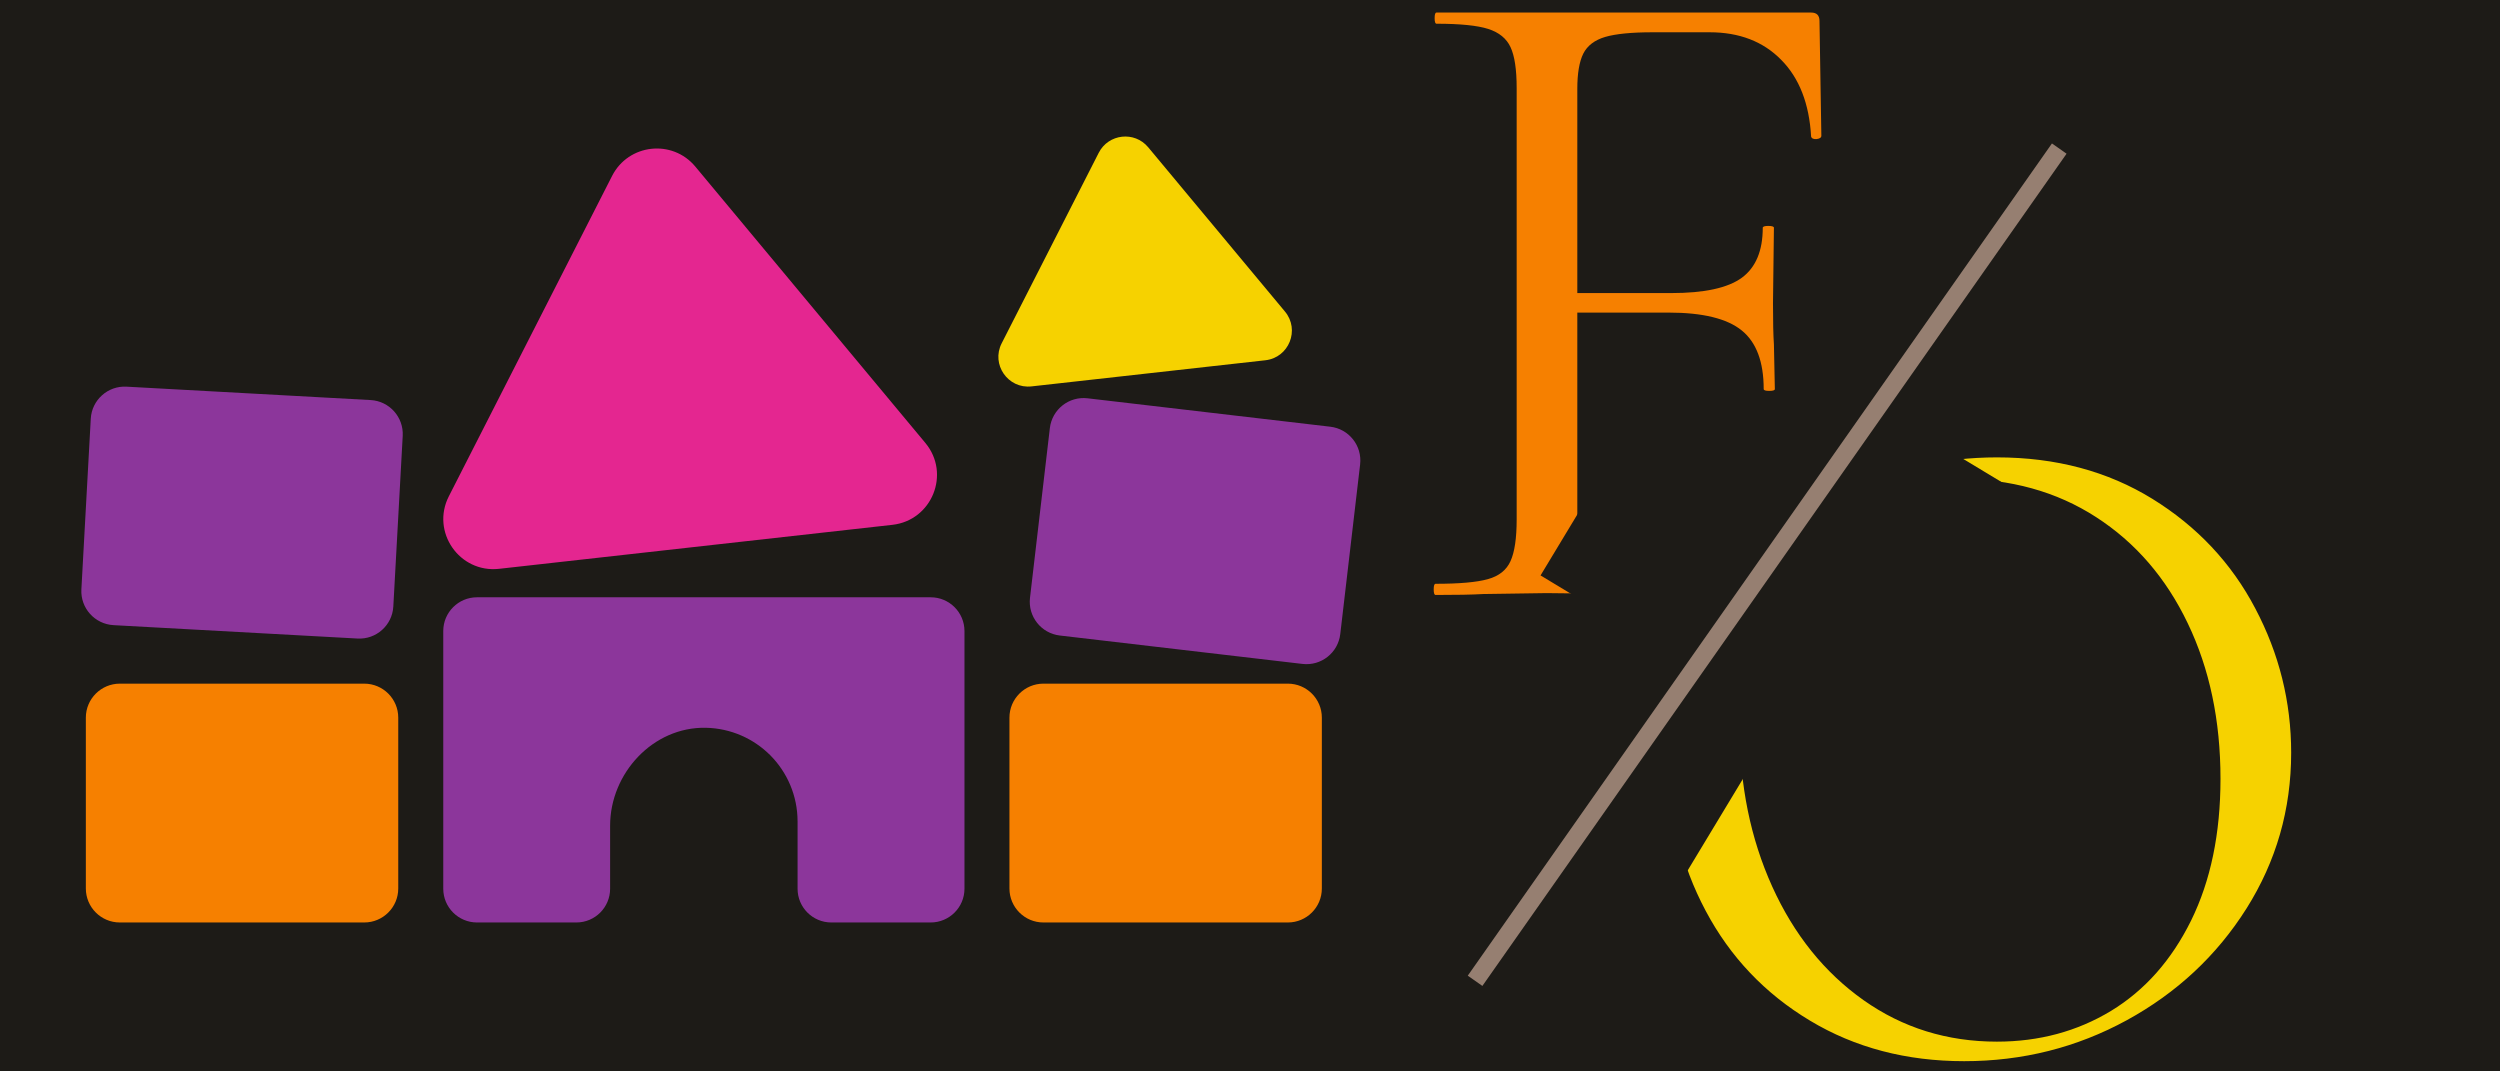
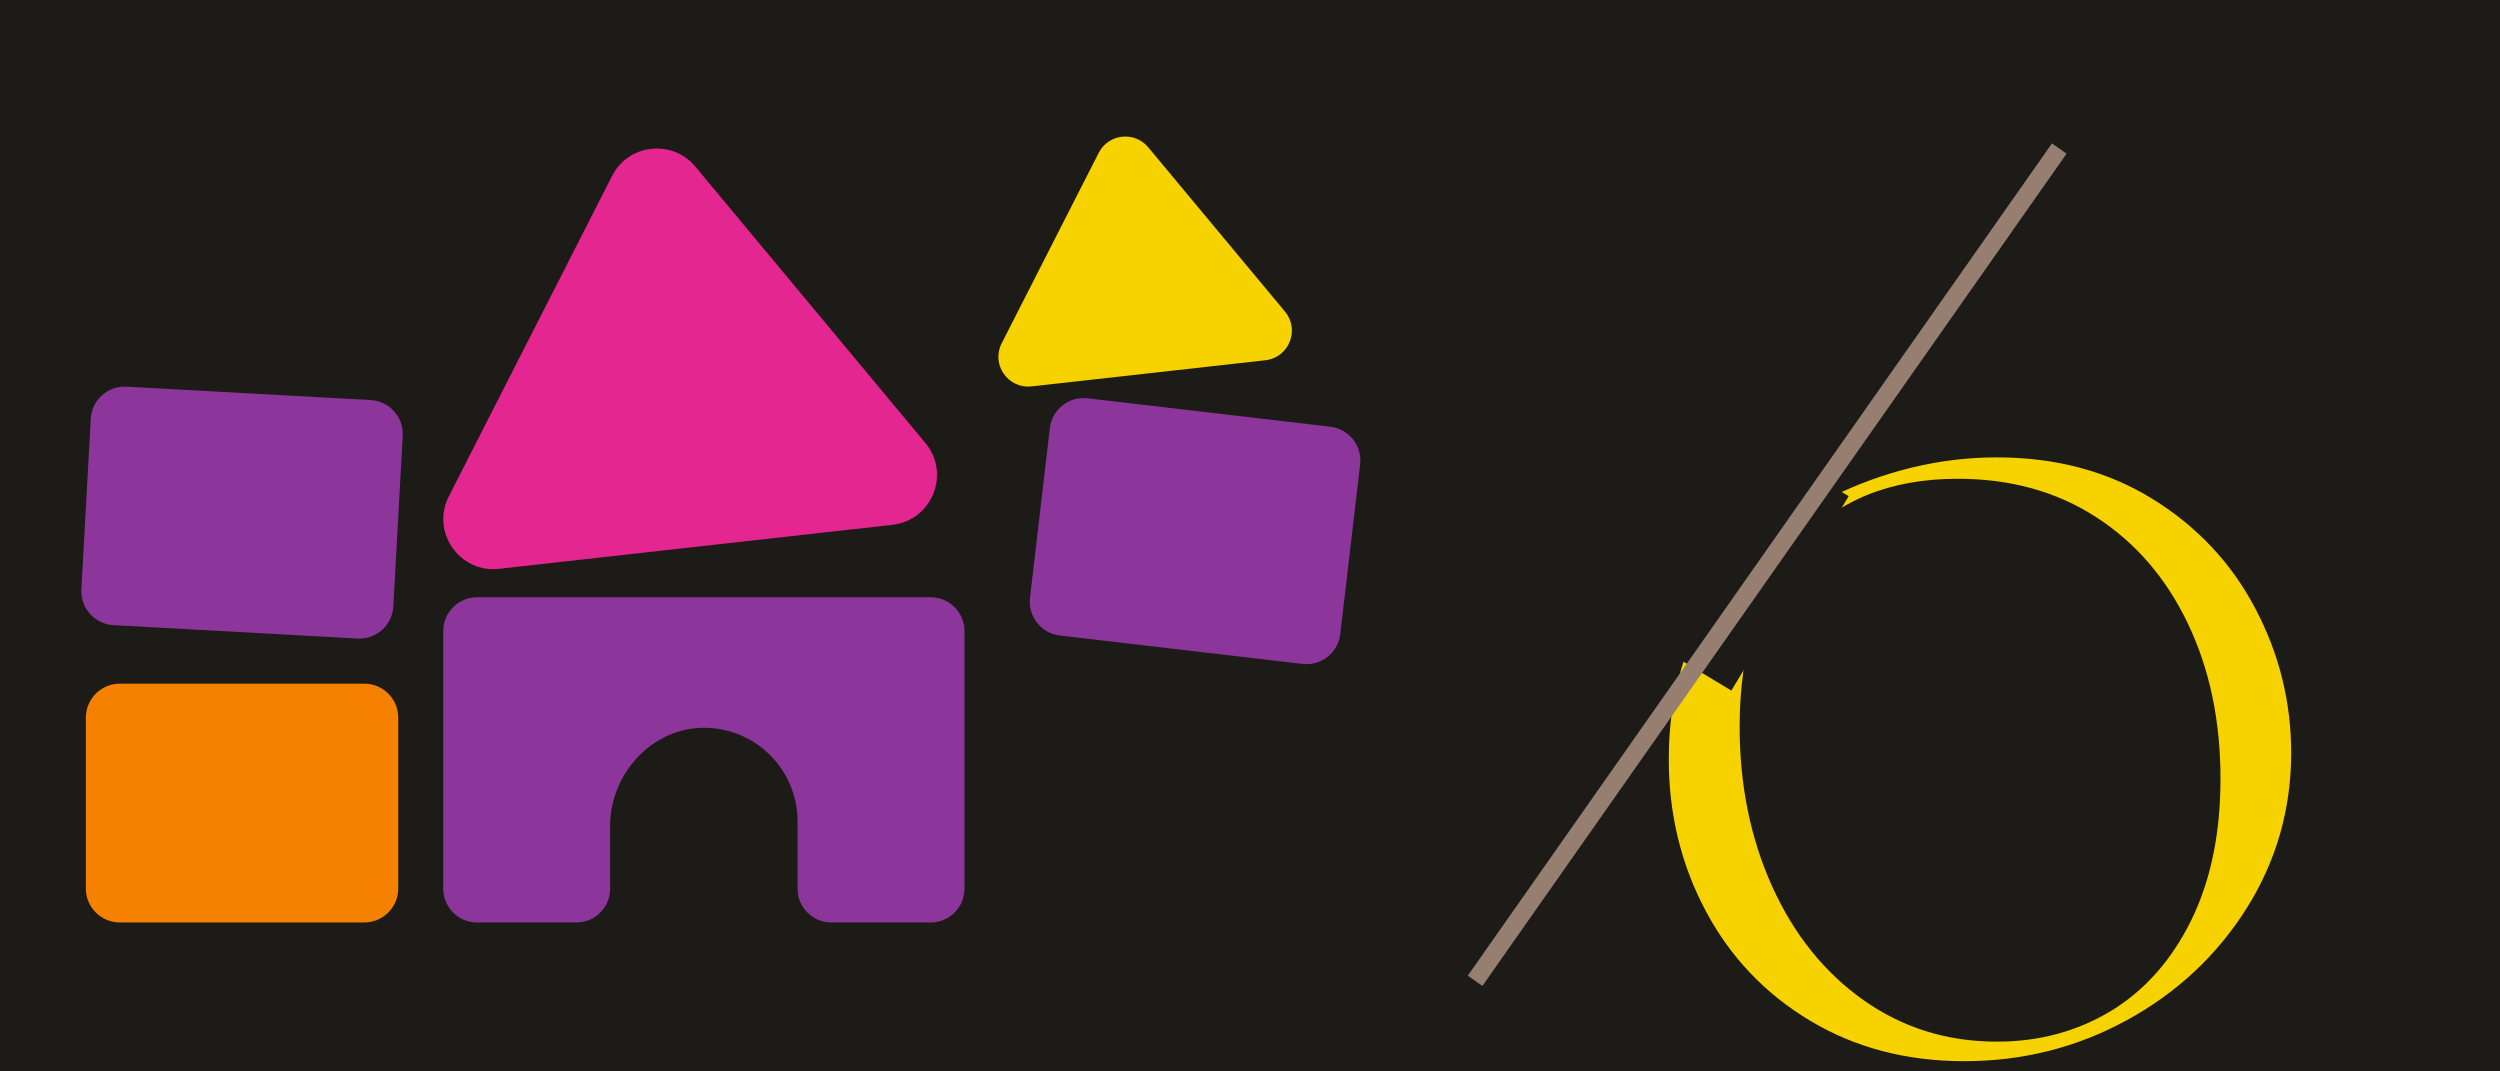
<svg xmlns="http://www.w3.org/2000/svg" width="280" zoomAndPan="magnify" viewBox="0 0 210 90" height="120" preserveAspectRatio="xMidYMid meet">
  <defs>
    <g />
    <clipPath id="e818e020f4">
      <path d="M 37 50 L 82 50 L 82 77.688 L 37 77.688 Z M 37 50 " clip-rule="nonzero" />
    </clipPath>
    <clipPath id="bb8d85fbe5">
-       <path d="M 84 57 L 112 57 L 112 77.688 L 84 77.688 Z M 84 57 " clip-rule="nonzero" />
-     </clipPath>
+       </clipPath>
    <clipPath id="9e860abed3">
      <path d="M 7 57 L 34 57 L 34 77.688 L 7 77.688 Z M 7 57 " clip-rule="nonzero" />
    </clipPath>
    <clipPath id="e2ff4e6059">
      <path d="M 6.746 32 L 34 32 L 34 54 L 6.746 54 Z M 6.746 32 " clip-rule="nonzero" />
    </clipPath>
    <clipPath id="c76f12ba14">
      <path d="M 86 33 L 114.746 33 L 114.746 56 L 86 56 Z M 86 33 " clip-rule="nonzero" />
    </clipPath>
    <clipPath id="611ae8fd3a">
      <rect x="0" width="41" y="0" height="73" />
    </clipPath>
    <clipPath id="8fc046ba2a">
      <rect x="0" width="62" y="0" height="75" />
    </clipPath>
    <clipPath id="e686424520">
      <path d="M 128 24 L 167 24 L 167 77 L 128 77 Z M 128 24 " clip-rule="nonzero" />
    </clipPath>
    <clipPath id="265553cd2e">
      <path d="M 154.762 24.992 L 166.523 32.09 L 139.941 76.137 L 128.18 69.035 Z M 154.762 24.992 " clip-rule="nonzero" />
    </clipPath>
    <clipPath id="3370636c80">
      <path d="M 0.16 0.961 L 38.559 0.961 L 38.559 52.32 L 0.16 52.32 Z M 0.16 0.961 " clip-rule="nonzero" />
    </clipPath>
    <clipPath id="4588ca2341">
-       <path d="M 26.762 0.992 L 38.523 8.09 L 11.941 52.137 L 0.18 45.035 Z M 26.762 0.992 " clip-rule="nonzero" />
-     </clipPath>
+       </clipPath>
    <clipPath id="273b2c95dd">
      <rect x="0" width="39" y="0" height="53" />
    </clipPath>
    <clipPath id="c6313b57b2">
      <path d="M 129 32 L 156 32 L 156 59 L 129 59 Z M 129 32 " clip-rule="nonzero" />
    </clipPath>
    <clipPath id="f819036be0">
      <path d="M 139.262 32.008 L 155.289 41.68 L 145.434 58.012 L 129.406 48.336 Z M 139.262 32.008 " clip-rule="nonzero" />
    </clipPath>
    <clipPath id="e0d49e5a2c">
      <path d="M 0.359 0 L 26.52 0 L 26.52 26.078 L 0.359 26.078 Z M 0.359 0 " clip-rule="nonzero" />
    </clipPath>
    <clipPath id="7828920128">
      <path d="M 10.262 0.008 L 26.289 9.68 L 16.434 26.012 L 0.406 16.336 Z M 10.262 0.008 " clip-rule="nonzero" />
    </clipPath>
    <clipPath id="59ee59b811">
      <rect x="0" width="27" y="0" height="27" />
    </clipPath>
    <clipPath id="c868238326">
-       <path d="M 148 33 L 173 33 L 173 59 L 148 59 Z M 148 33 " clip-rule="nonzero" />
-     </clipPath>
+       </clipPath>
    <clipPath id="932e94a0cd">
      <path d="M 156.957 33.75 L 172.984 43.422 L 164.18 58.012 L 148.152 48.336 Z M 156.957 33.75 " clip-rule="nonzero" />
    </clipPath>
    <clipPath id="67e60a4b06">
      <path d="M 0.078 0.602 L 25 0.602 L 25 25 L 0.078 25 Z M 0.078 0.602 " clip-rule="nonzero" />
    </clipPath>
    <clipPath id="3793839248">
      <path d="M 8.957 0.75 L 24.984 10.422 L 16.18 25.012 L 0.152 15.336 Z M 8.957 0.75 " clip-rule="nonzero" />
    </clipPath>
    <clipPath id="d1e5f036e1">
      <rect x="0" width="25" y="0" height="26" />
    </clipPath>
  </defs>
  <rect x="-21" width="252" fill="#ffffff" y="-9" height="108" fill-opacity="1" />
  <rect x="-21" width="252" fill="#1d1b17" y="-9" height="108" fill-opacity="1" />
  <path fill="#e42690" d="M 51.418 14.773 L 37.703 41.688 C 36.18 44.672 38.59 48.152 41.922 47.781 L 74.961 44.086 C 78.293 43.711 79.875 39.785 77.73 37.207 L 58.406 13.992 C 56.469 11.668 52.793 12.082 51.418 14.773 Z M 51.418 14.773 " fill-opacity="1" fill-rule="nonzero" />
  <path fill="#f6d200" d="M 92.293 12.836 L 84.141 28.836 C 83.234 30.609 84.668 32.68 86.648 32.457 L 106.293 30.262 C 108.273 30.039 109.211 27.703 107.938 26.172 L 96.449 12.371 C 95.297 10.988 93.109 11.234 92.293 12.836 Z M 92.293 12.836 " fill-opacity="1" fill-rule="nonzero" />
  <g clip-path="url(#e818e020f4)">
    <path fill="#8c369b" d="M 81.016 53.008 L 81.016 74.652 C 81.016 76.219 79.742 77.488 78.176 77.488 L 69.832 77.488 C 68.266 77.488 66.996 76.219 66.996 74.652 L 66.996 69.004 C 66.996 66.832 66.117 64.859 64.695 63.434 C 63.305 62.047 61.395 61.176 59.289 61.133 C 54.867 61.043 51.25 64.941 51.25 69.359 L 51.25 74.652 C 51.25 76.219 49.98 77.488 48.414 77.488 L 40.07 77.488 C 38.504 77.488 37.234 76.219 37.234 74.652 L 37.234 53.008 C 37.234 51.441 38.504 50.172 40.07 50.172 L 78.176 50.172 C 79.742 50.172 81.016 51.441 81.016 53.008 Z M 81.016 53.008 " fill-opacity="1" fill-rule="nonzero" />
  </g>
  <g clip-path="url(#bb8d85fbe5)">
-     <path fill="#f68000" d="M 108.18 77.488 L 87.648 77.488 C 86.074 77.488 84.793 76.211 84.793 74.633 L 84.793 60.281 C 84.793 58.707 86.074 57.426 87.648 57.426 L 108.18 57.426 C 109.758 57.426 111.035 58.707 111.035 60.281 L 111.035 74.633 C 111.035 76.211 109.758 77.488 108.18 77.488 Z M 108.18 77.488 " fill-opacity="1" fill-rule="nonzero" />
-   </g>
+     </g>
  <g clip-path="url(#9e860abed3)">
    <path fill="#f68000" d="M 30.598 77.488 L 10.066 77.488 C 8.492 77.488 7.211 76.211 7.211 74.633 L 7.211 60.281 C 7.211 58.707 8.492 57.426 10.066 57.426 L 30.598 57.426 C 32.172 57.426 33.453 58.707 33.453 60.281 L 33.453 74.633 C 33.453 76.211 32.172 77.488 30.598 77.488 Z M 30.598 77.488 " fill-opacity="1" fill-rule="nonzero" />
  </g>
  <g clip-path="url(#e2ff4e6059)">
    <path fill="#8c369b" d="M 30.031 53.637 L 9.531 52.512 C 7.957 52.422 6.75 51.078 6.836 49.504 L 7.625 35.172 C 7.711 33.598 9.059 32.391 10.633 32.48 L 31.133 33.605 C 32.707 33.691 33.914 35.039 33.828 36.613 L 33.039 50.945 C 32.953 52.52 31.605 53.727 30.031 53.637 Z M 30.031 53.637 " fill-opacity="1" fill-rule="nonzero" />
  </g>
  <g clip-path="url(#c76f12ba14)">
    <path fill="#8c369b" d="M 109.414 55.77 L 89.023 53.383 C 87.457 53.199 86.336 51.781 86.52 50.215 L 88.188 35.961 C 88.371 34.395 89.789 33.273 91.355 33.457 L 111.746 35.844 C 113.312 36.027 114.434 37.445 114.25 39.012 L 112.582 53.266 C 112.398 54.832 110.98 55.953 109.414 55.77 Z M 109.414 55.77 " fill-opacity="1" fill-rule="nonzero" />
  </g>
  <g transform="matrix(1, 0, 0, 1, 117, -0)">
    <g clip-path="url(#611ae8fd3a)">
      <g fill="#f68000" fill-opacity="1">
        <g transform="translate(0.306, 49.977)">
          <g>
-             <path d="M 35.688 -38.578 C 35.688 -38.422 35.555 -38.328 35.297 -38.297 C 35.035 -38.273 34.879 -38.344 34.828 -38.5 C 34.672 -41.27 33.832 -43.422 32.312 -44.953 C 30.801 -46.492 28.797 -47.266 26.297 -47.266 L 21.516 -47.266 C 19.742 -47.266 18.414 -47.133 17.531 -46.875 C 16.645 -46.613 16.031 -46.145 15.688 -45.469 C 15.352 -44.789 15.188 -43.801 15.188 -42.5 L 15.188 -25.359 L 23.094 -25.359 C 25.852 -25.359 27.82 -25.785 29 -26.641 C 30.176 -27.504 30.766 -28.906 30.766 -30.844 C 30.766 -30.945 30.922 -31 31.234 -31 C 31.547 -31 31.703 -30.945 31.703 -30.844 L 31.625 -24.5 C 31.625 -22.988 31.648 -21.836 31.703 -21.047 L 31.781 -17.297 C 31.781 -17.191 31.625 -17.141 31.312 -17.141 C 31 -17.141 30.844 -17.191 30.844 -17.297 C 30.844 -19.586 30.227 -21.227 29 -22.219 C 27.77 -23.219 25.723 -23.719 22.859 -23.719 L 15.188 -23.719 L 15.188 -6.656 C 15.188 -4.977 15.406 -3.758 15.844 -3 C 16.289 -2.25 17.164 -1.719 18.469 -1.406 C 19.77 -1.094 21.832 -0.938 24.656 -0.938 C 24.812 -0.938 24.891 -0.781 24.891 -0.469 C 24.891 -0.156 24.812 0 24.656 0 C 22.508 0 20.836 -0.023 19.641 -0.078 L 12.594 -0.156 L 7.281 -0.078 C 6.344 -0.023 5.008 0 3.281 0 C 3.176 0 3.125 -0.156 3.125 -0.469 C 3.125 -0.781 3.176 -0.938 3.281 -0.938 C 5.27 -0.938 6.734 -1.066 7.672 -1.328 C 8.609 -1.586 9.242 -2.094 9.578 -2.844 C 9.922 -3.602 10.094 -4.77 10.094 -6.344 L 10.094 -42.578 C 10.094 -44.141 9.922 -45.285 9.578 -46.016 C 9.242 -46.742 8.617 -47.254 7.703 -47.547 C 6.797 -47.836 5.348 -47.984 3.359 -47.984 C 3.254 -47.984 3.203 -48.141 3.203 -48.453 C 3.203 -48.766 3.254 -48.922 3.359 -48.922 L 34.828 -48.922 C 35.297 -48.922 35.531 -48.688 35.531 -48.219 Z M 35.688 -38.578 " />
-           </g>
+             </g>
        </g>
      </g>
    </g>
  </g>
  <g transform="matrix(1, 0, 0, 1, 135, 15)">
    <g clip-path="url(#8fc046ba2a)">
      <g fill="#f6d200" fill-opacity="1">
        <g transform="translate(1.349, 73.201)">
          <g>
            <path d="M 28.641 0.938 C 23.785 0.938 19.469 -0.195 15.688 -2.469 C 11.906 -4.738 8.984 -7.816 6.922 -11.703 C 4.859 -15.586 3.828 -19.828 3.828 -24.422 C 3.828 -29.797 5.18 -34.398 7.891 -38.234 C 10.609 -42.066 14.094 -44.945 18.344 -46.875 C 22.602 -48.812 26.953 -49.781 31.391 -49.781 C 36.336 -49.781 40.691 -48.617 44.453 -46.297 C 48.211 -43.973 51.094 -40.906 53.094 -37.094 C 55.102 -33.289 56.109 -29.25 56.109 -24.969 C 56.109 -20.219 54.859 -15.859 52.359 -11.891 C 49.859 -7.93 46.504 -4.801 42.297 -2.5 C 38.098 -0.207 33.547 0.938 28.641 0.938 Z M 31.391 -0.703 C 34.93 -0.703 38.125 -1.562 40.969 -3.281 C 43.812 -5.008 46.055 -7.539 47.703 -10.875 C 49.348 -14.219 50.172 -18.188 50.172 -22.781 C 50.172 -27.676 49.254 -32.031 47.422 -35.844 C 45.598 -39.656 43.031 -42.629 39.719 -44.766 C 36.406 -46.91 32.531 -47.984 28.094 -47.984 C 22.352 -47.984 17.863 -46.129 14.625 -42.422 C 11.395 -38.711 9.781 -33.625 9.781 -27.156 C 9.781 -22.25 10.691 -17.773 12.516 -13.734 C 14.348 -9.691 16.906 -6.508 20.188 -4.188 C 23.477 -1.863 27.211 -0.703 31.391 -0.703 Z M 31.391 -0.703 " />
          </g>
        </g>
      </g>
    </g>
  </g>
  <g clip-path="url(#e686424520)">
    <g clip-path="url(#265553cd2e)">
      <g transform="matrix(1, 0, 0, 1, 128, 24)">
        <g clip-path="url(#273b2c95dd)">
          <g clip-path="url(#3370636c80)">
            <g clip-path="url(#4588ca2341)">
              <path fill="#1d1b17" d="M 26.762 0.992 L 38.523 8.09 L 11.93 52.156 L 0.168 45.055 Z M 26.762 0.992 " fill-opacity="1" fill-rule="nonzero" />
            </g>
          </g>
        </g>
      </g>
    </g>
  </g>
  <g clip-path="url(#c6313b57b2)">
    <g clip-path="url(#f819036be0)">
      <g transform="matrix(1, 0, 0, 1, 129, 32)">
        <g clip-path="url(#59ee59b811)">
          <g clip-path="url(#e0d49e5a2c)">
            <g clip-path="url(#7828920128)">
              <path fill="#1d1b17" d="M 10.262 0.008 L 26.289 9.68 L 16.426 26.02 L 0.398 16.348 Z M 10.262 0.008 " fill-opacity="1" fill-rule="nonzero" />
            </g>
          </g>
        </g>
      </g>
    </g>
  </g>
  <g clip-path="url(#c868238326)">
    <g clip-path="url(#932e94a0cd)">
      <g transform="matrix(1, 0, 0, 1, 148, 33)">
        <g clip-path="url(#d1e5f036e1)">
          <g clip-path="url(#67e60a4b06)">
            <g clip-path="url(#3793839248)">
              <path fill="#1d1b17" d="M 8.957 0.75 L 24.969 10.414 L 16.164 25 L 0.152 15.336 Z M 8.957 0.75 " fill-opacity="1" fill-rule="nonzero" />
            </g>
          </g>
        </g>
      </g>
    </g>
  </g>
  <path stroke-linecap="butt" transform="matrix(0.431, -0.614, 0.614, 0.431, 123.291, 81.958)" fill="none" stroke-linejoin="miter" d="M 0.003 1 L 113.858 1 " stroke="#967f71" stroke-width="2" stroke-opacity="1" stroke-miterlimit="4" />
</svg>